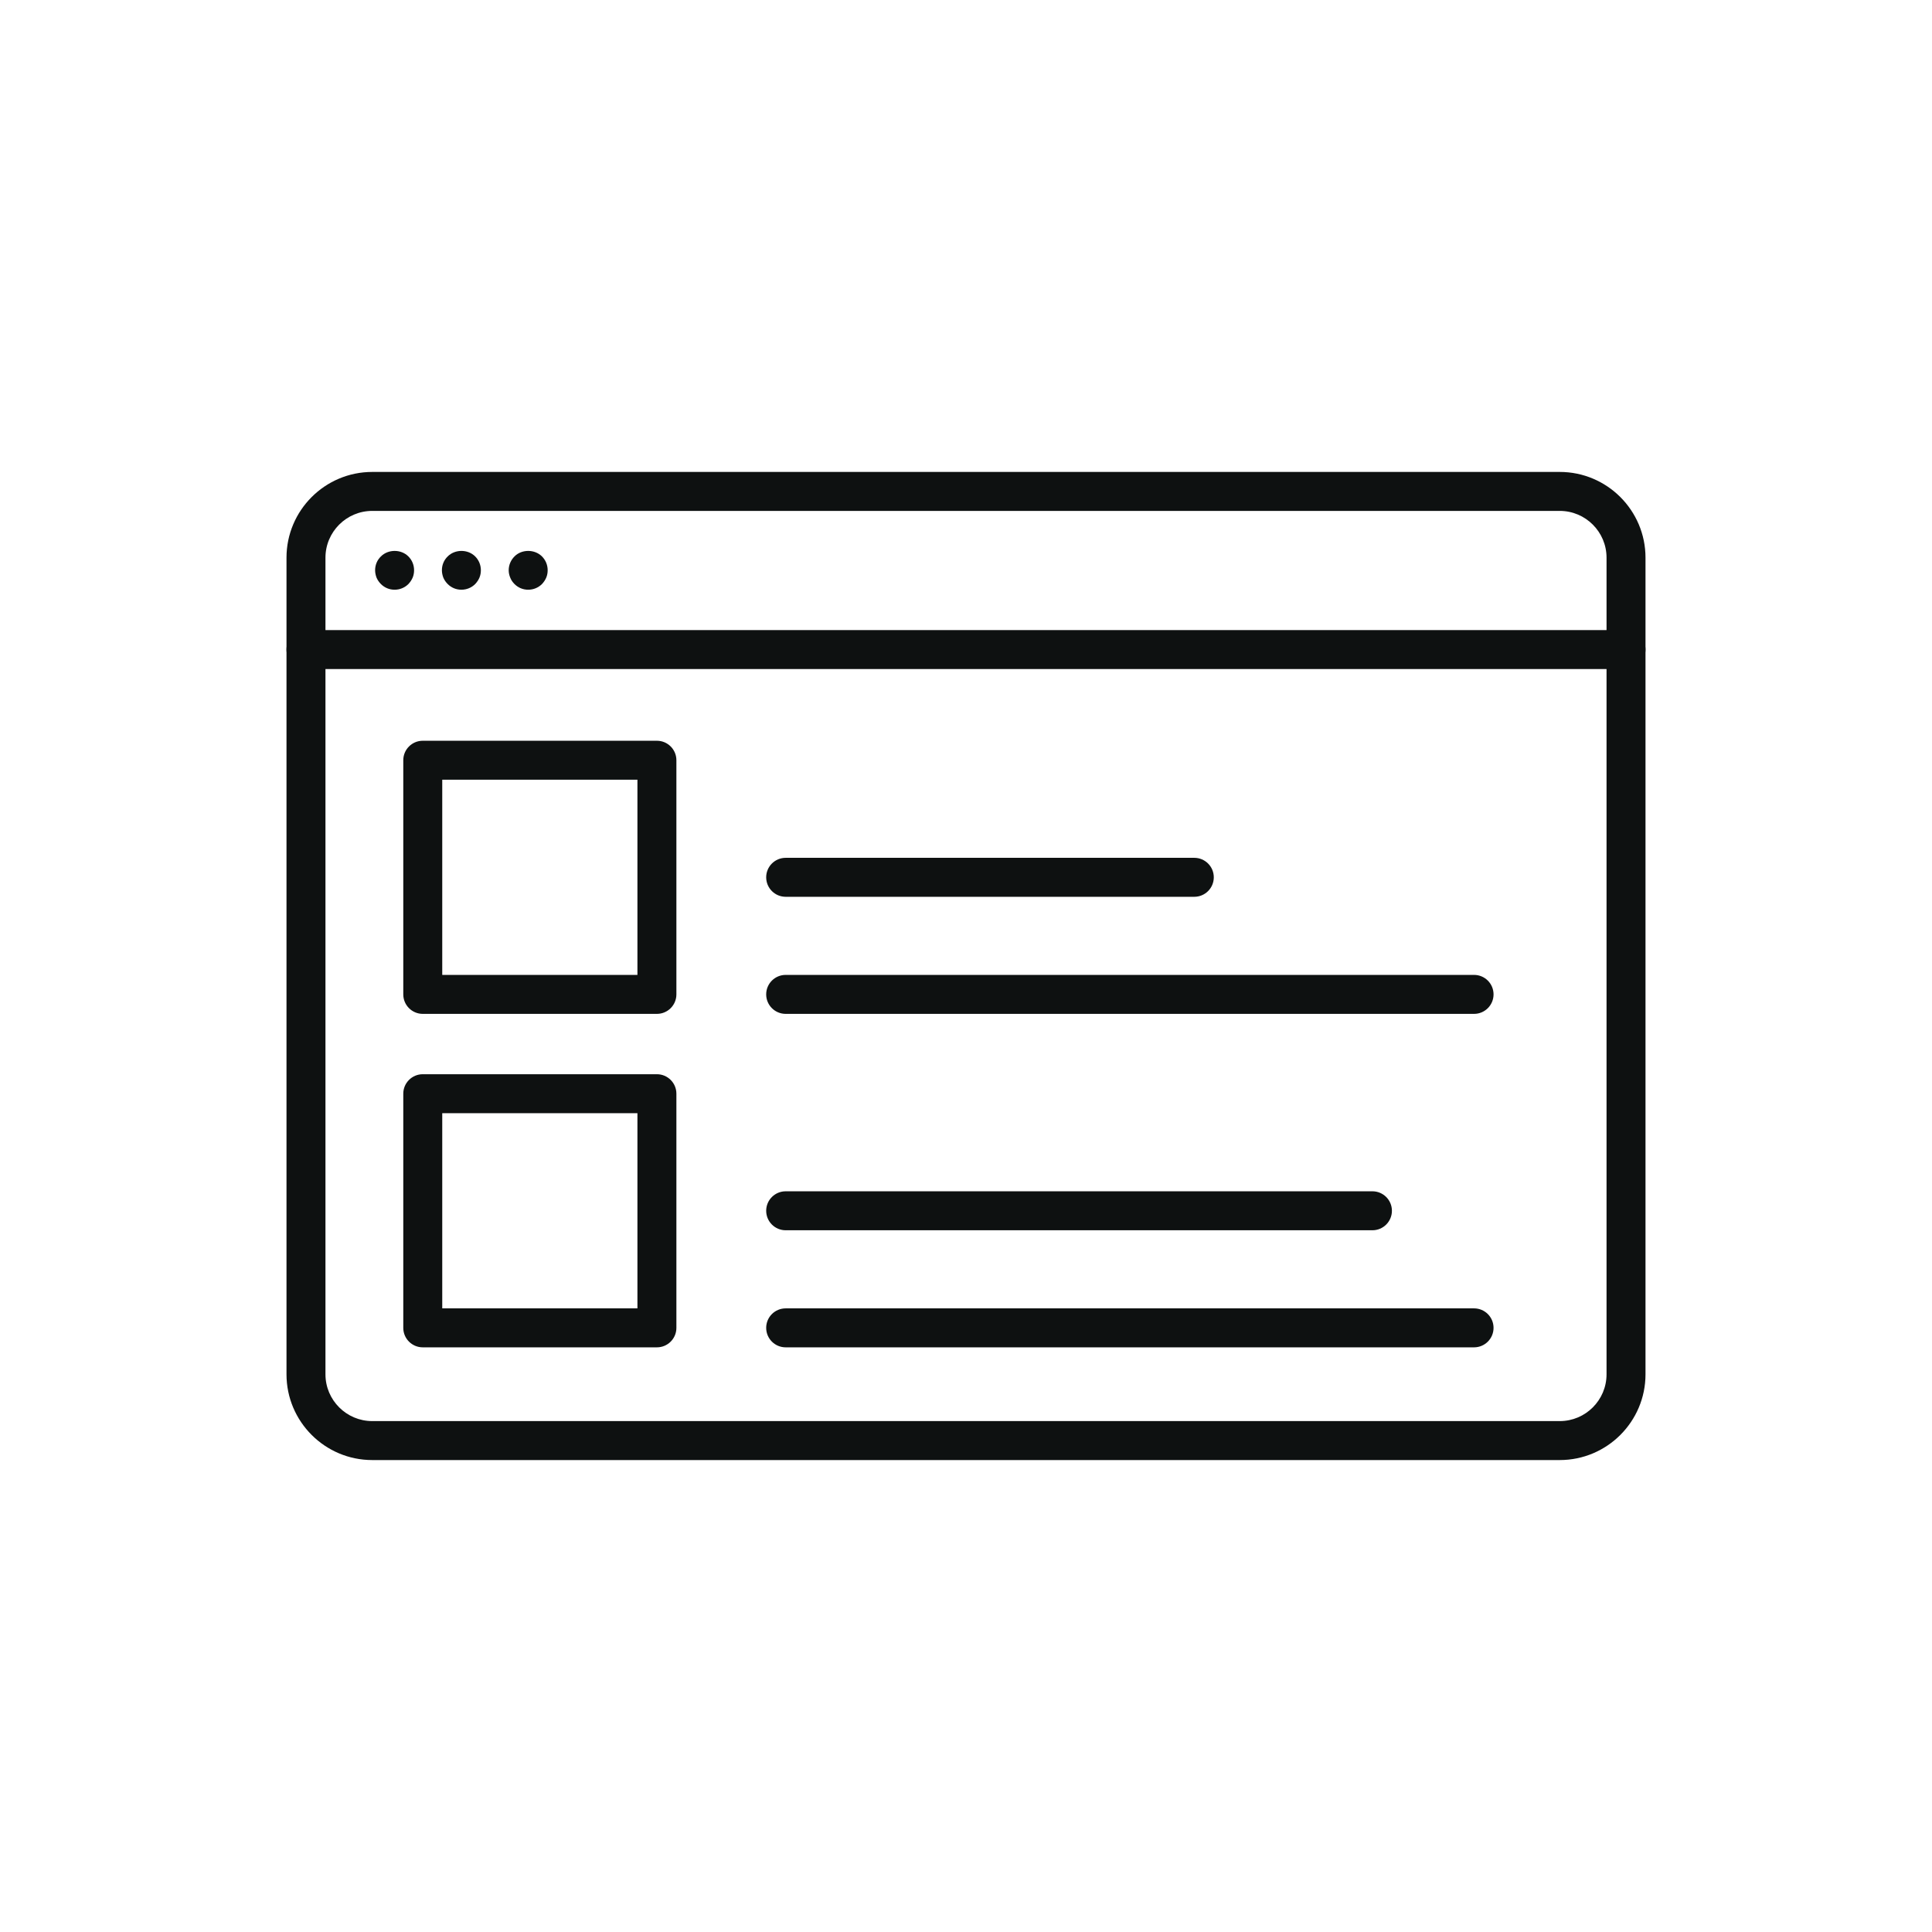
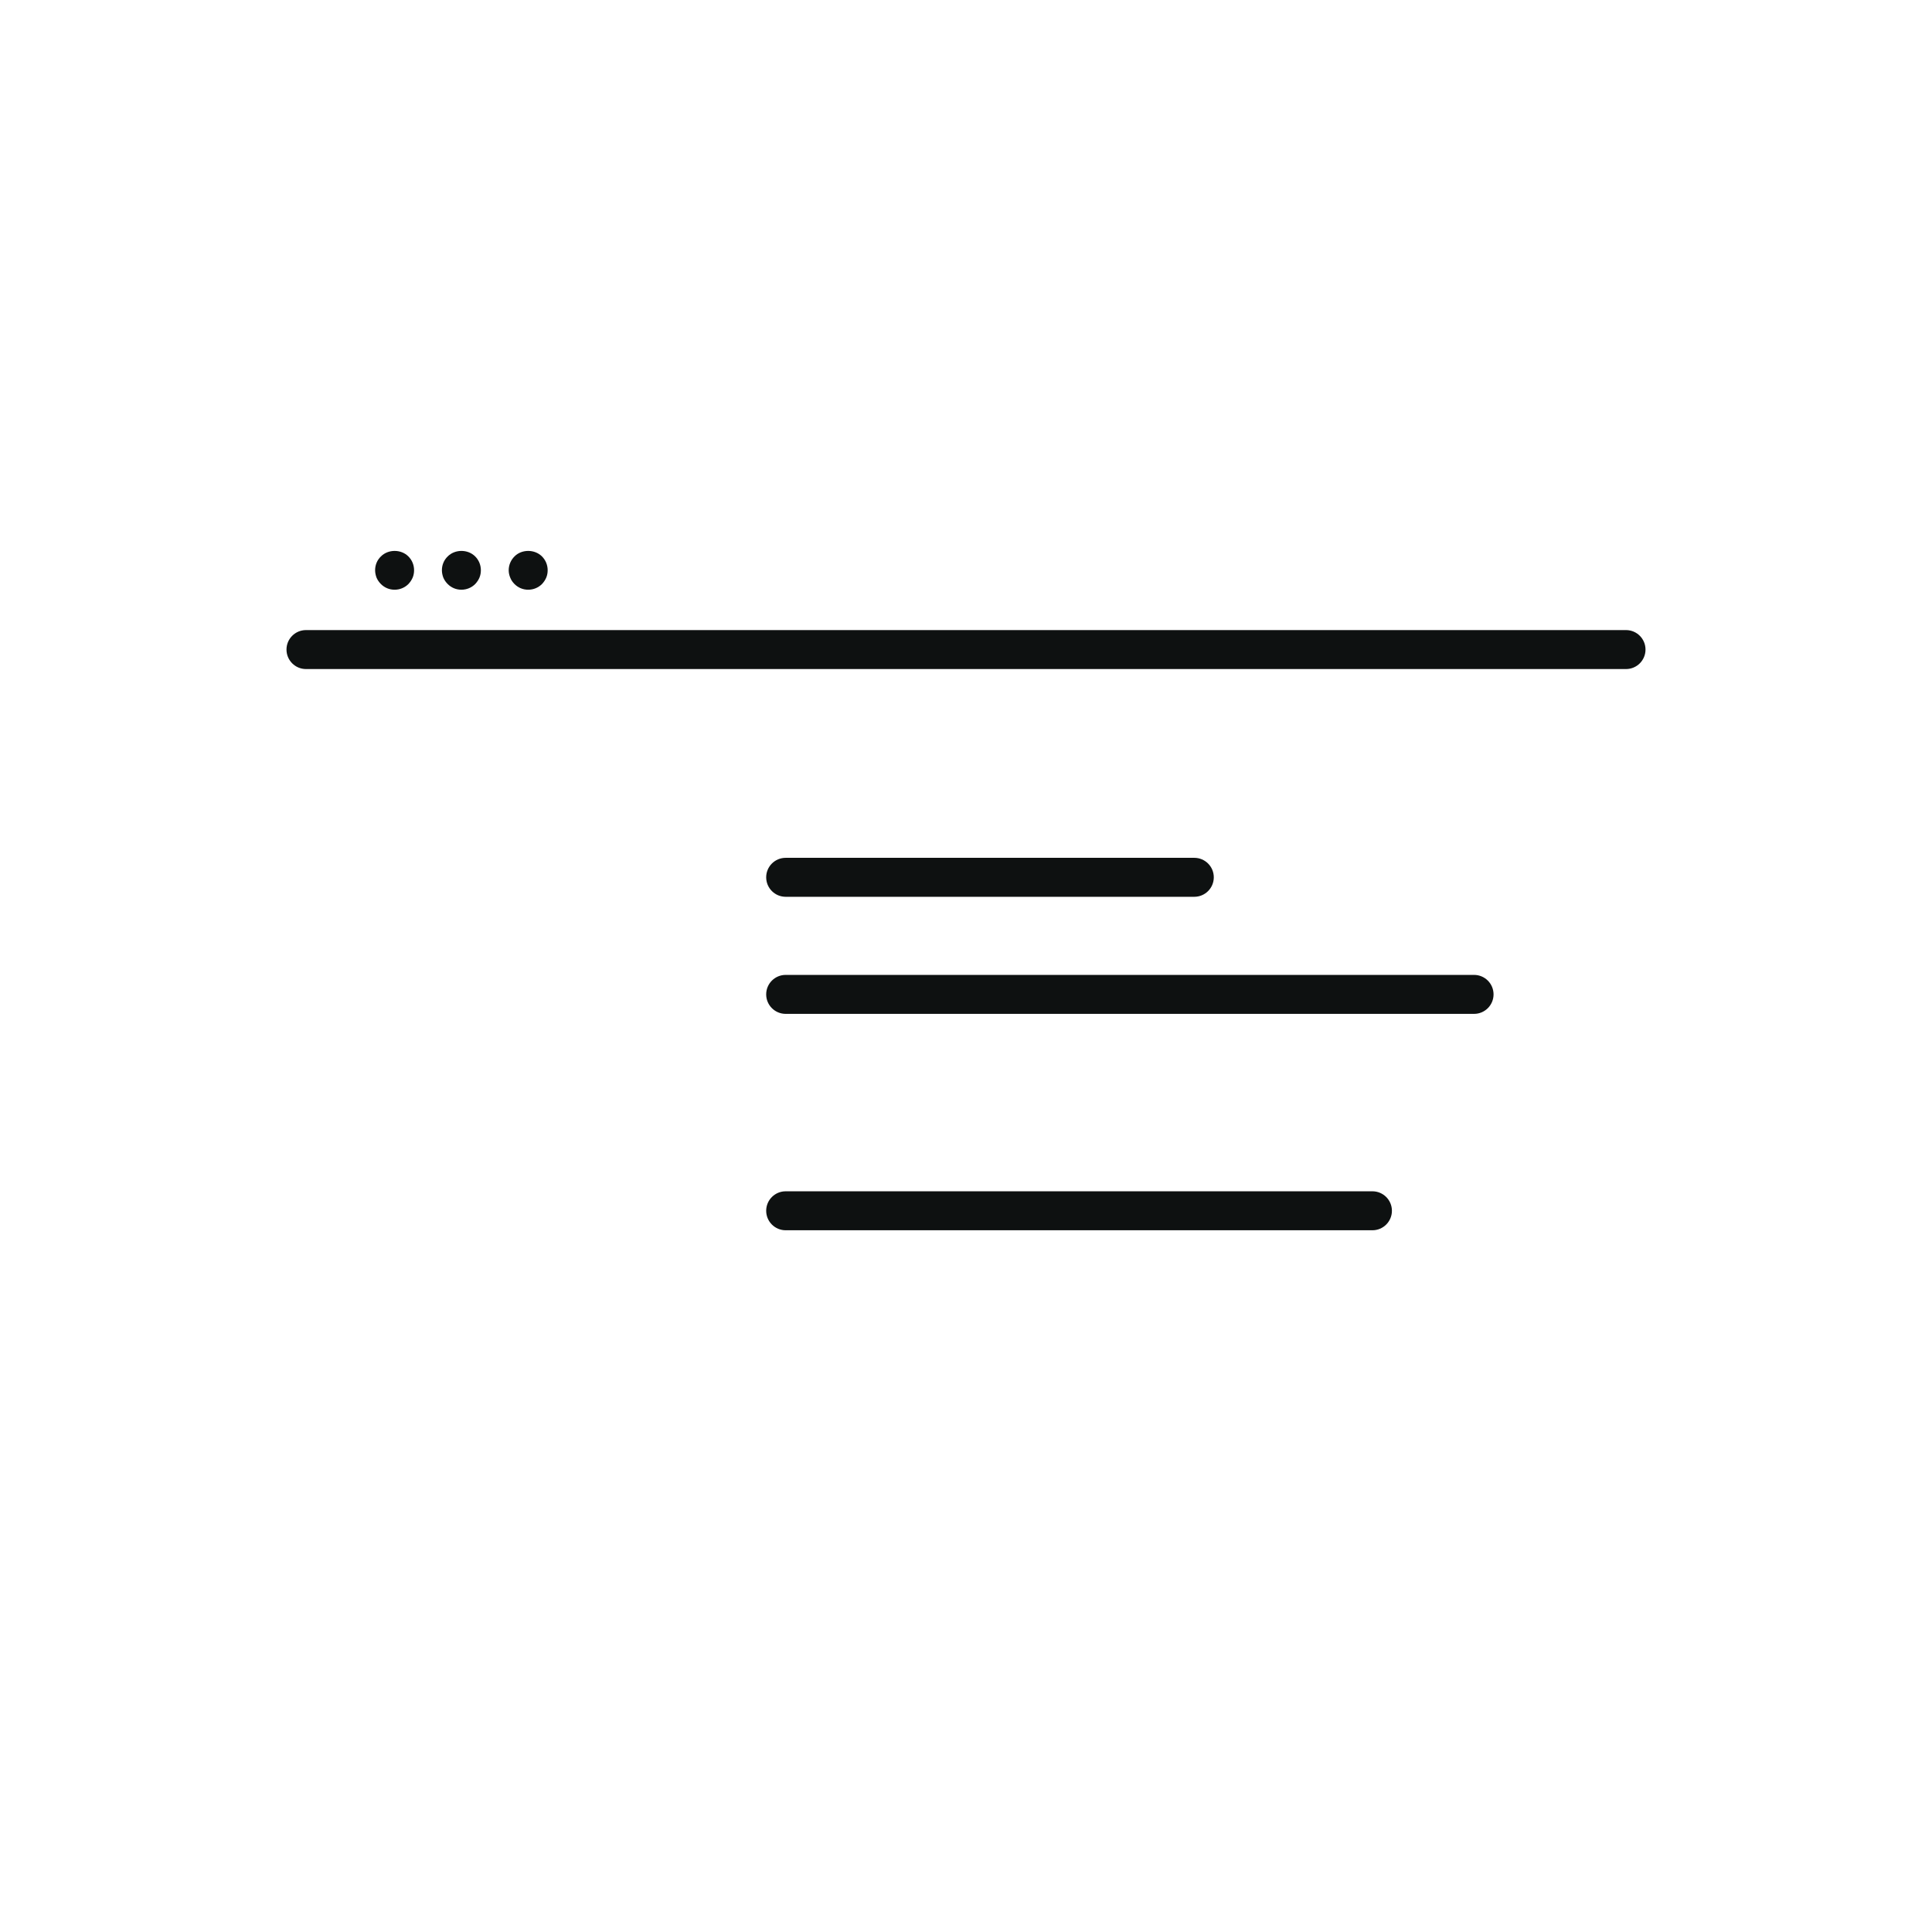
<svg xmlns="http://www.w3.org/2000/svg" id="_ëÎÓÈ_1" data-name="ëÎÓÈ 1" viewBox="0 0 500 500">
  <defs>
    <style>
      .cls-1 {
        fill: #0e1111;
      }
    </style>
  </defs>
-   <path class="cls-1" d="M403.664,377.862H96.336c-12.237,0-22.191-9.954-22.191-22.188v-211.348c0-12.234,9.955-22.188,22.191-22.188h307.328c12.237,0,22.191,9.955,22.191,22.188v211.348c0,12.234-9.955,22.188-22.191,22.188ZM96.336,132.222c-6.675,0-12.107,5.43-12.107,12.104v211.348c0,6.674,5.432,12.104,12.107,12.104h307.328c6.675,0,12.107-5.43,12.107-12.104v-211.348c0-6.674-5.432-12.104-12.107-12.104H96.336Z" />
  <path class="cls-1" d="M420.813,173.149H79.187c-2.784,0-5.042-2.257-5.042-5.042s2.258-5.042,5.042-5.042h341.627c2.784,0,5.042,2.257,5.042,5.042s-2.258,5.042-5.042,5.042Z" />
  <path class="cls-1" d="M102.121,152.618c-1.355,0-2.594-.518-3.544-1.469-.491-.49-.865-1.038-1.124-1.643-.231-.605-.374-1.269-.374-1.93,0-1.353.518-2.622,1.498-3.573,1.901-1.902,5.214-1.902,7.116,0,.951.951,1.47,2.22,1.47,3.573,0,.661-.115,1.325-.376,1.93-.259.605-.633,1.153-1.094,1.643-.951.951-2.219,1.469-3.572,1.469Z" />
  <path class="cls-1" d="M136.694,152.618c-1.355,0-2.594-.518-3.544-1.469-.491-.49-.865-1.038-1.096-1.643-.259-.605-.402-1.269-.402-1.93,0-1.353.547-2.622,1.498-3.573,1.872-1.902,5.214-1.902,7.116,0,.951.951,1.47,2.22,1.47,3.573,0,.661-.115,1.325-.376,1.93-.259.605-.633,1.153-1.094,1.643-.951.951-2.219,1.469-3.572,1.469Z" />
  <path class="cls-1" d="M119.407,152.618c-1.355,0-2.594-.518-3.544-1.469-.491-.49-.865-1.038-1.124-1.643-.231-.605-.374-1.269-.374-1.93,0-1.353.518-2.622,1.498-3.573,1.901-1.902,5.214-1.902,7.116,0,.951.951,1.47,2.22,1.47,3.573,0,.661-.115,1.325-.376,1.93-.259.605-.633,1.153-1.094,1.643-.951.951-2.219,1.469-3.572,1.469Z" />
-   <path class="cls-1" d="M170.008,262.388h-60.597c-2.784,0-5.042-2.257-5.042-5.042v-60.597c0-2.785,2.258-5.042,5.042-5.042h60.597c2.784,0,5.042,2.257,5.042,5.042v60.597c0,2.785-2.258,5.042-5.042,5.042ZM114.453,252.304h50.513v-50.513h-50.513v50.513Z" />
-   <path class="cls-1" d="M170.008,348.69h-60.597c-2.784,0-5.042-2.257-5.042-5.042v-60.597c0-2.785,2.258-5.042,5.042-5.042h60.597c2.784,0,5.042,2.257,5.042,5.042v60.597c0,2.785-2.258,5.042-5.042,5.042ZM114.453,338.606h50.513v-50.513h-50.513v50.513Z" />
  <path class="cls-1" d="M381.487,262.388h-178.157c-2.784,0-5.042-2.257-5.042-5.042s2.258-5.042,5.042-5.042h178.157c2.784,0,5.042,2.257,5.042,5.042s-2.258,5.042-5.042,5.042Z" />
  <path class="cls-1" d="M309.086,232.089h-105.756c-2.784,0-5.042-2.257-5.042-5.042s2.258-5.042,5.042-5.042h105.756c2.784,0,5.042,2.257,5.042,5.042s-2.258,5.042-5.042,5.042Z" />
-   <path class="cls-1" d="M381.487,348.69h-178.157c-2.784,0-5.042-2.257-5.042-5.042,0-2.785,2.258-5.042,5.042-5.042h178.157c2.784,0,5.042,2.257,5.042,5.042,0,2.785-2.258,5.042-5.042,5.042Z" />
  <path class="cls-1" d="M355.184,318.391h-151.854c-2.784,0-5.042-2.257-5.042-5.042s2.258-5.042,5.042-5.042h151.854c2.784,0,5.042,2.257,5.042,5.042s-2.258,5.042-5.042,5.042Z" />
</svg>